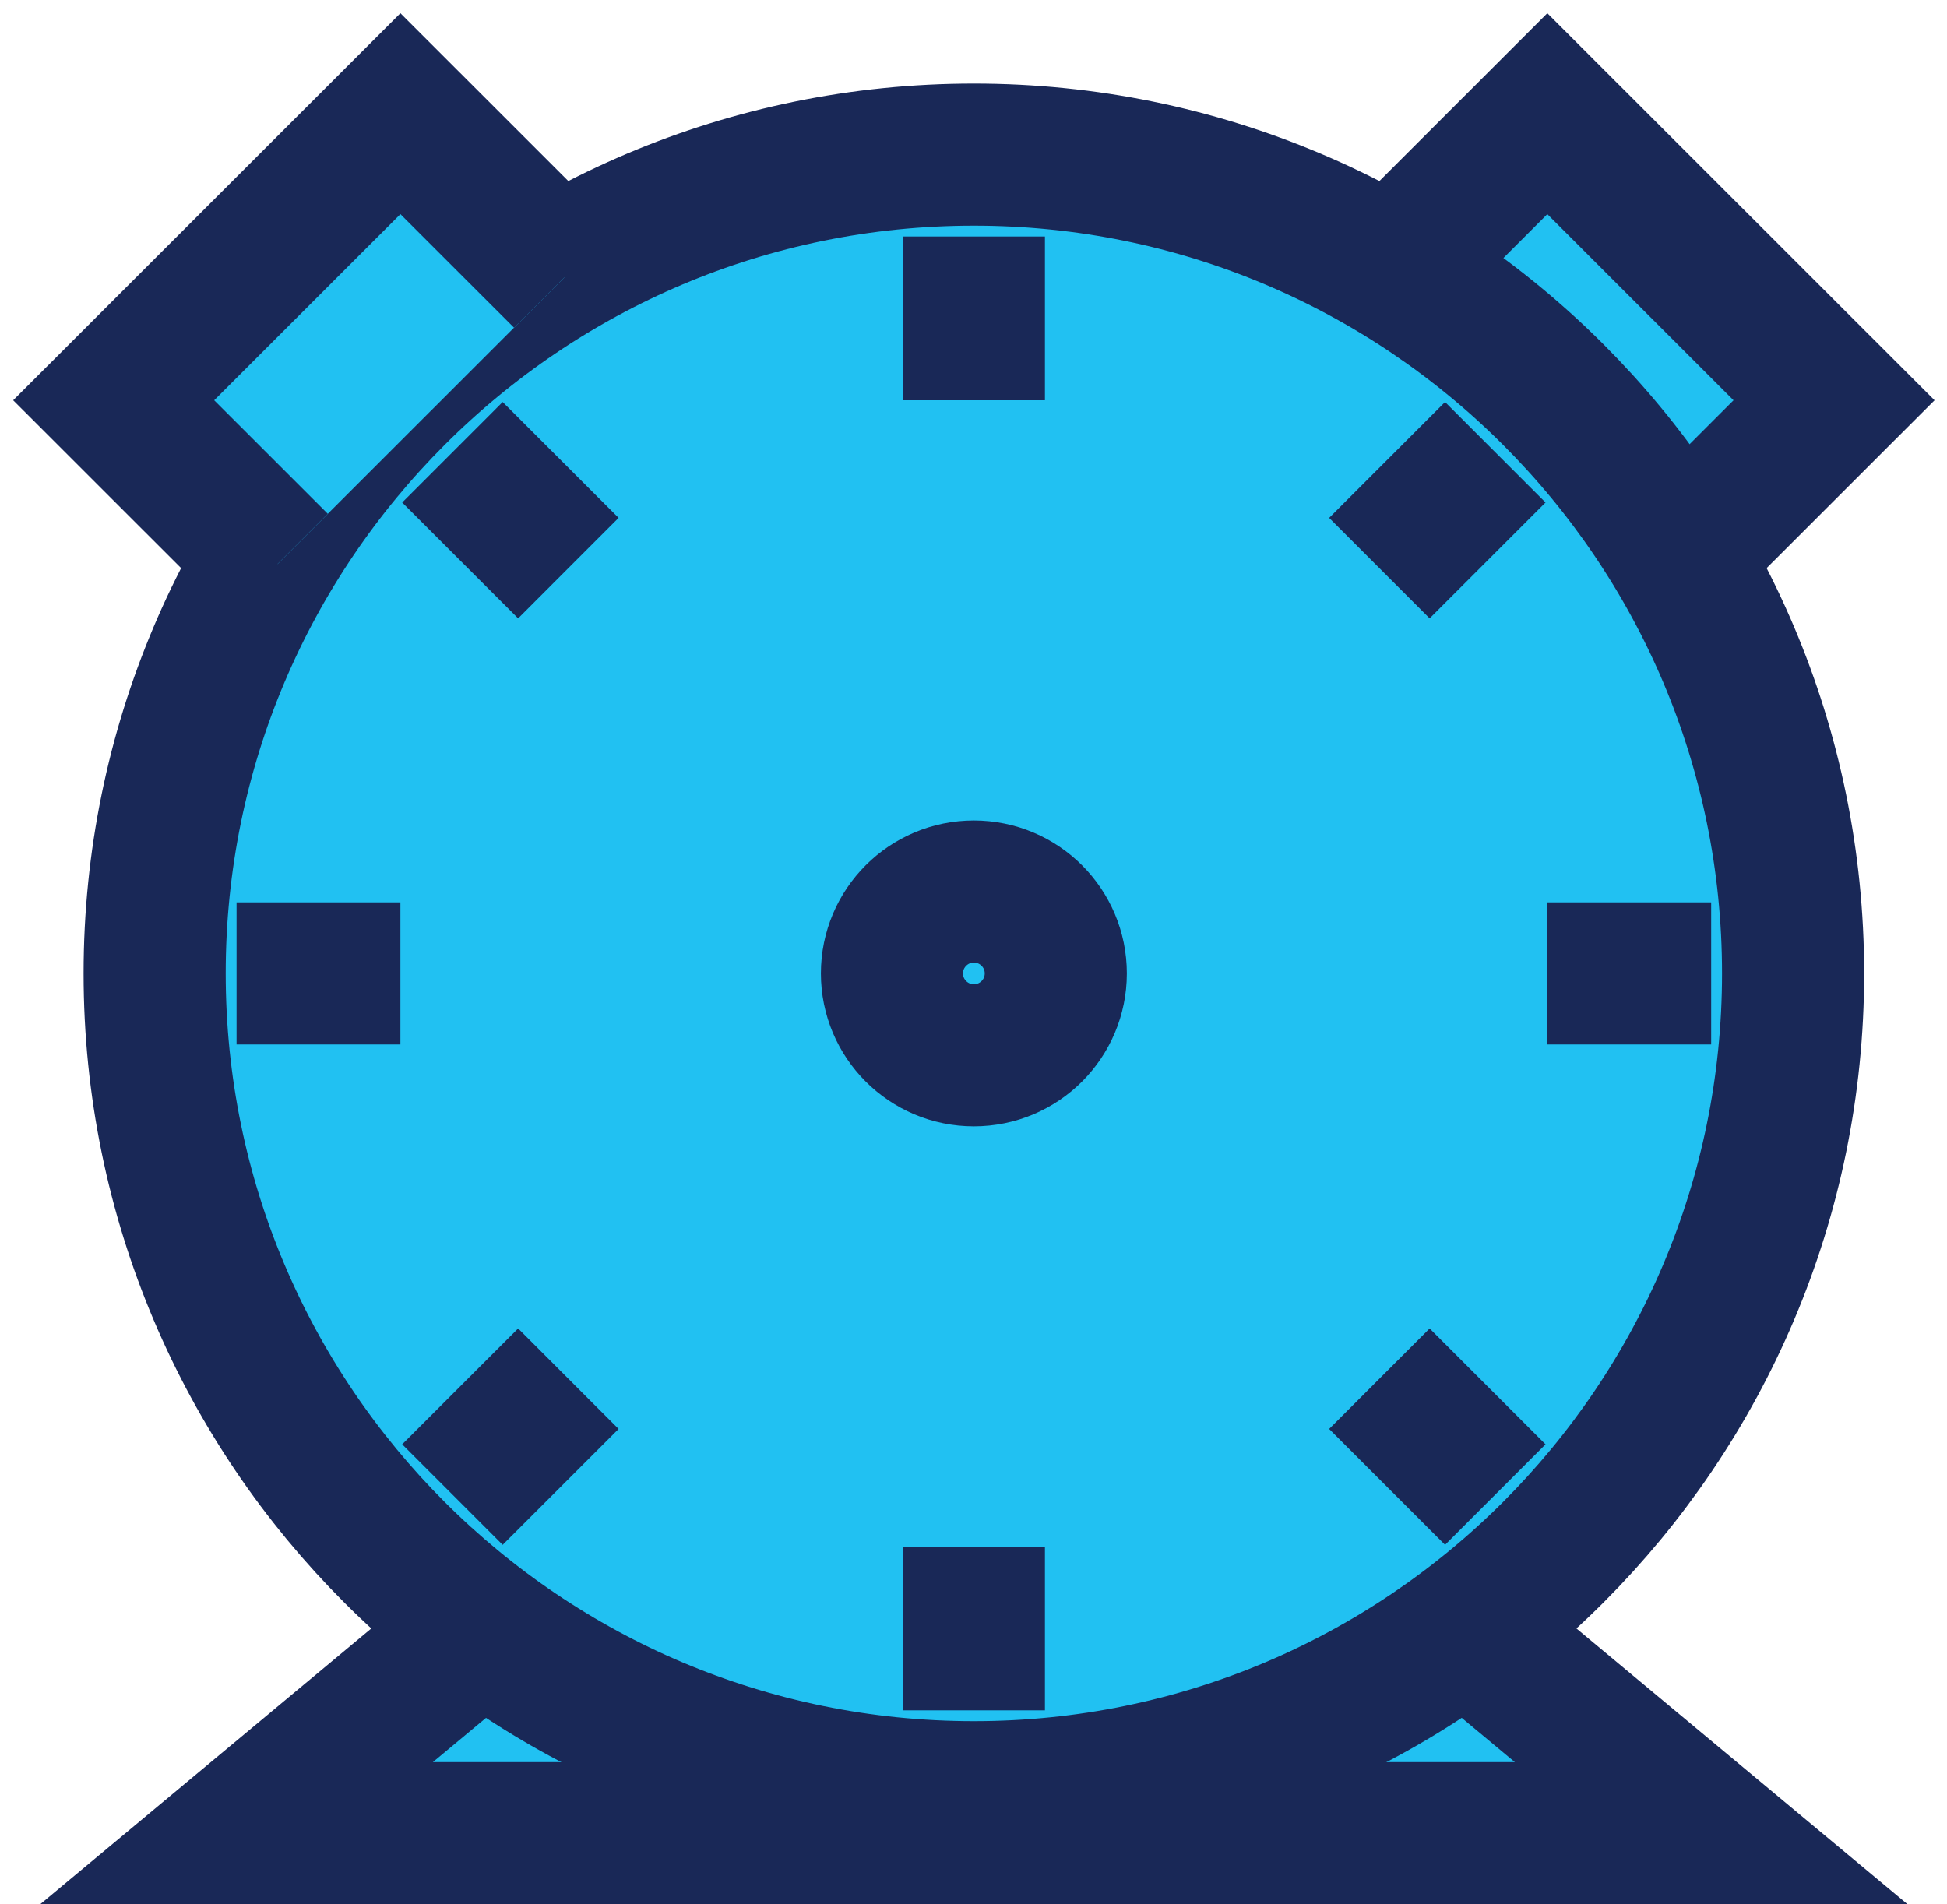
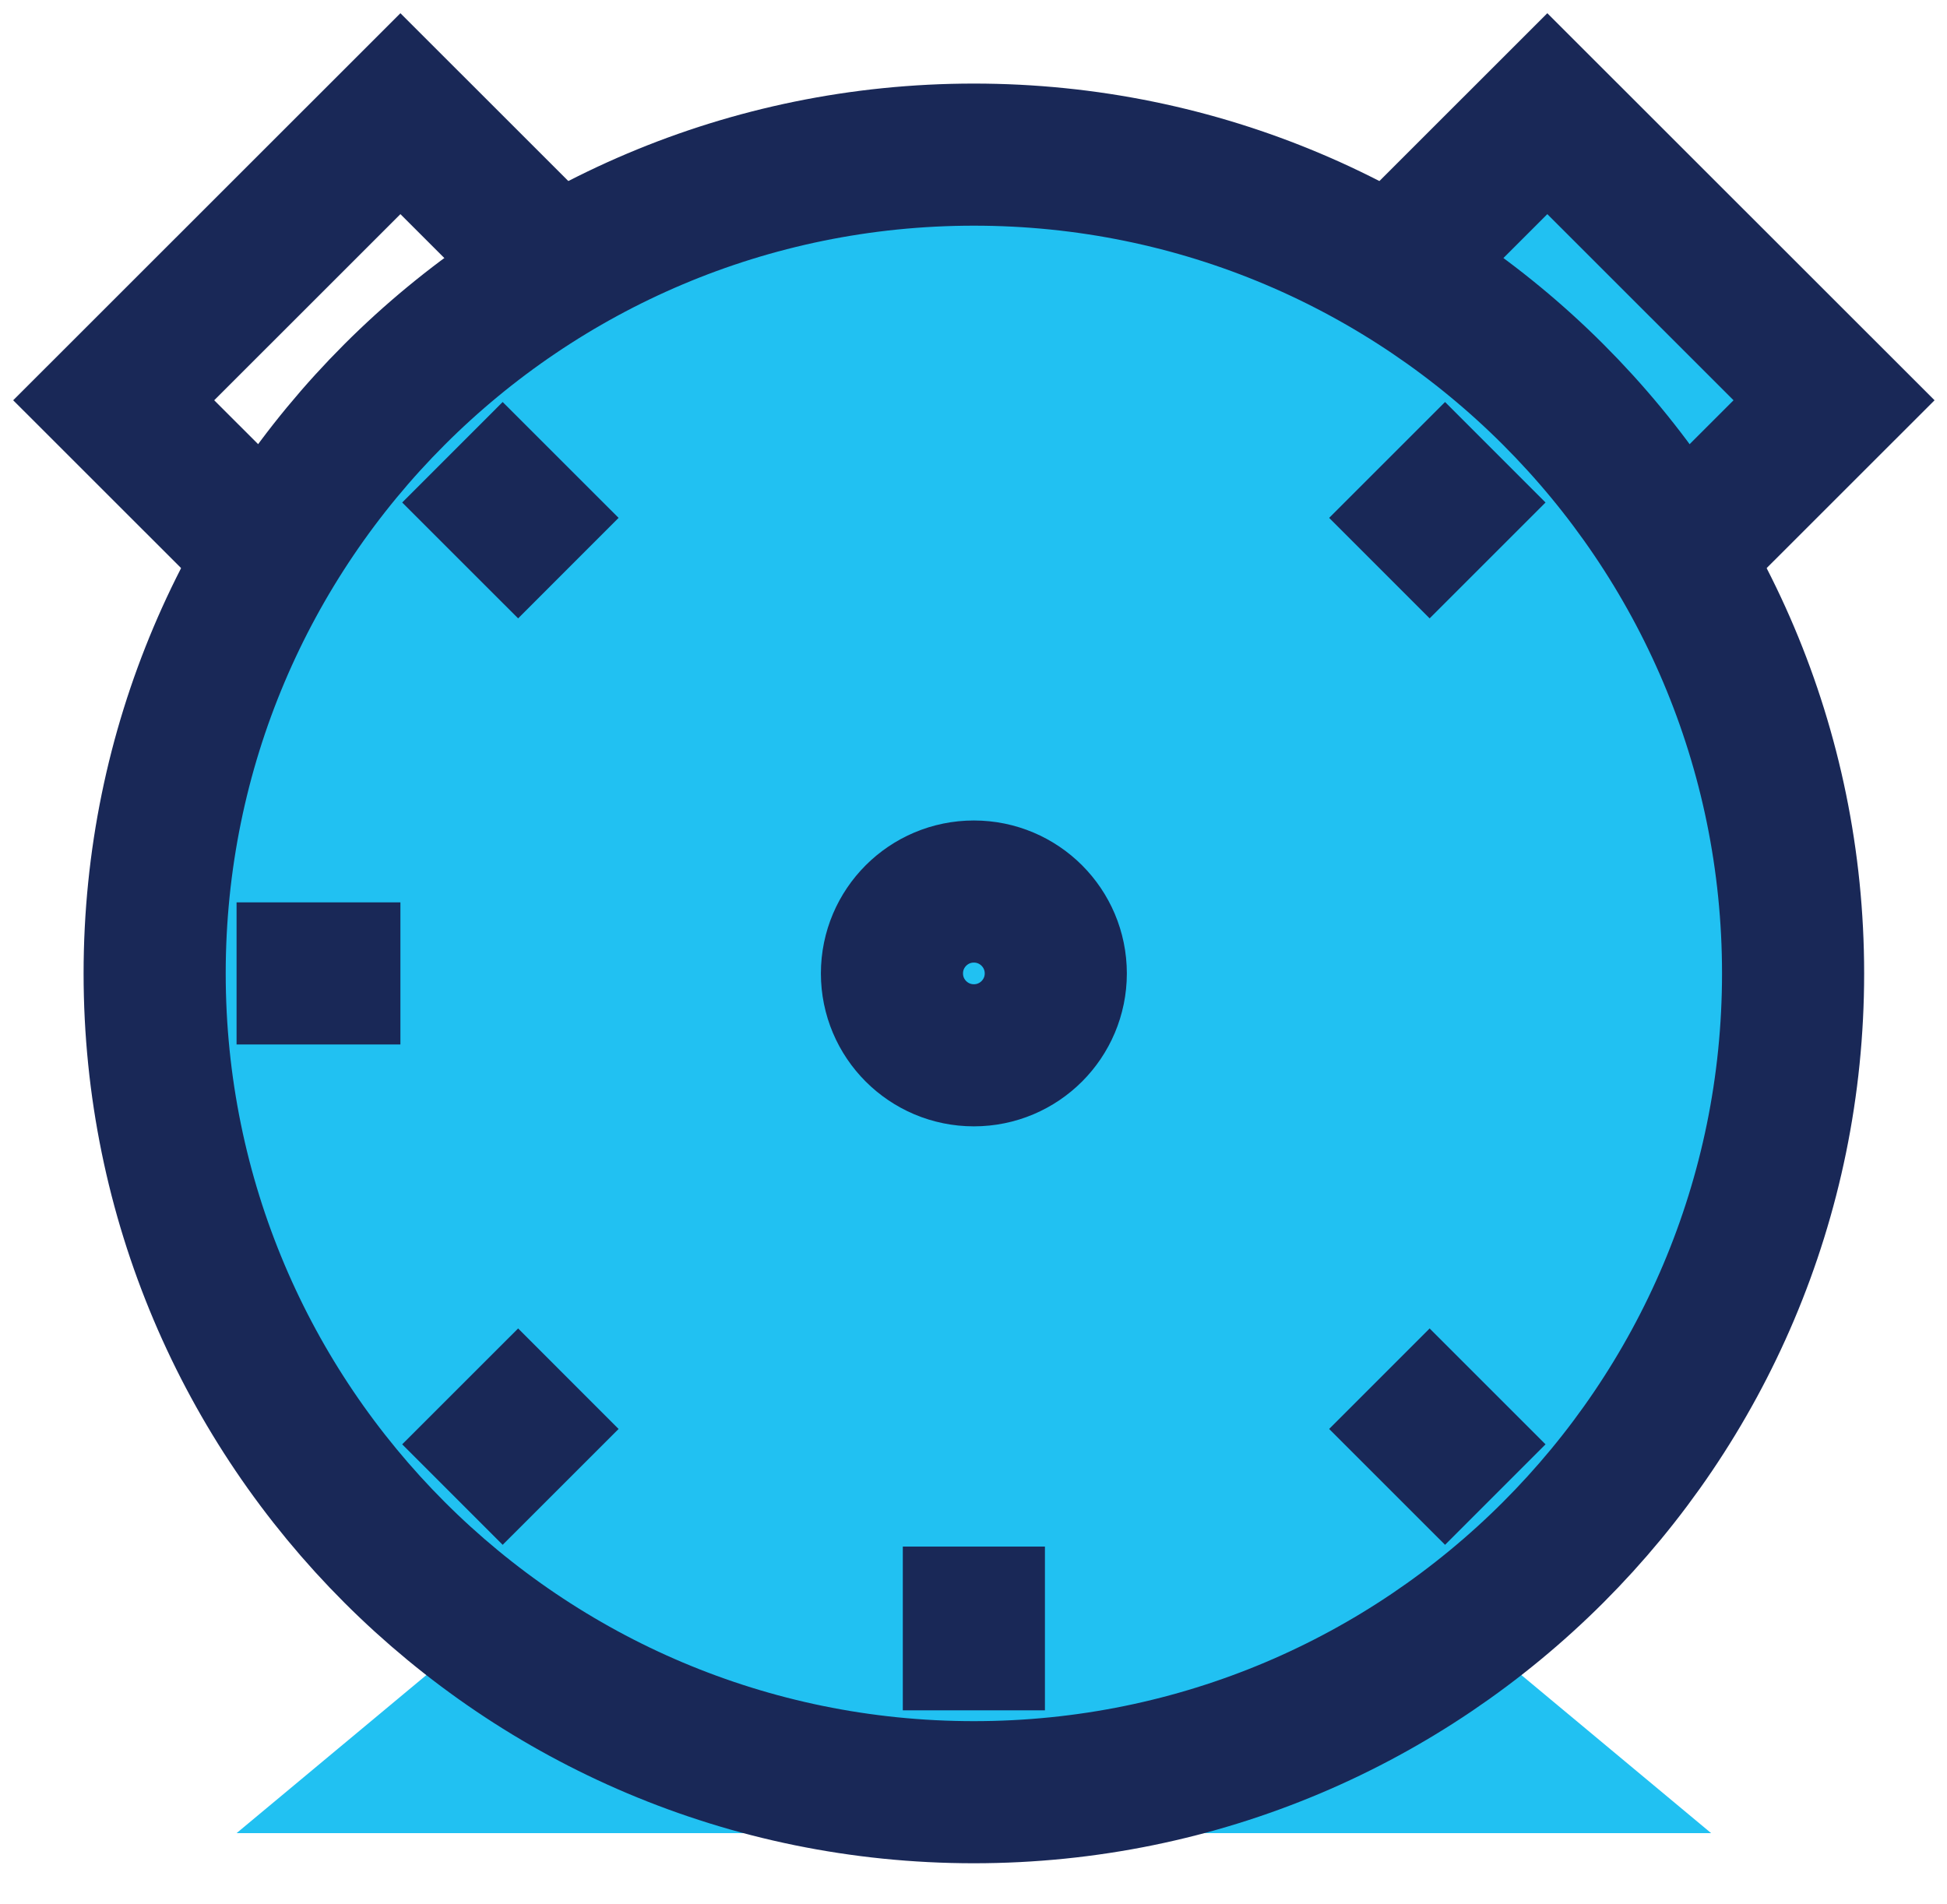
<svg xmlns="http://www.w3.org/2000/svg" width="137" height="134" viewBox="0 0 137 134" fill="none">
  <path d="M97.348 19.524L108.877 8L129.052 28.167L117.523 39.691" fill="#21C1F2" />
  <path d="M97.348 19.524L108.877 8L129.052 28.167L117.523 39.691" stroke="#192857" stroke-width="10" stroke-miterlimit="10" />
  <path d="M48.351 88.667L68.526 68.673V36.809" fill="#21C1F2" />
  <path d="M48.351 88.667L68.526 68.673V36.809" stroke="#192857" stroke-width="10" stroke-miterlimit="10" />
  <path d="M33.94 114.595L16.646 129H120.405L103.112 114.595" fill="#21C1F2" />
-   <path d="M33.94 114.595L16.646 129H120.405L103.112 114.595" stroke="#192857" stroke-width="10" stroke-miterlimit="10" />
  <path d="M68.526 126.119C100.362 126.119 126.17 100.322 126.17 68.5C126.17 36.678 100.362 10.881 68.526 10.881C36.69 10.881 10.882 36.678 10.882 68.5C10.882 100.322 36.69 126.119 68.526 126.119Z" fill="#21C1F2" stroke="#192857" stroke-width="10" stroke-miterlimit="10" />
-   <path d="M39.704 19.524L28.175 8L8 28.167L19.529 39.691" fill="#21C1F2" />
  <path d="M39.704 19.524L28.175 8L8 28.167L19.529 39.691" stroke="#192857" stroke-width="10" stroke-miterlimit="10" />
  <path d="M68.526 74.262C71.71 74.262 74.29 71.683 74.29 68.5C74.29 65.318 71.71 62.738 68.526 62.738C65.343 62.738 62.762 65.318 62.762 68.5C62.762 71.683 65.343 74.262 68.526 74.262Z" fill="#21C1F2" stroke="#192857" stroke-width="10" stroke-miterlimit="10" />
-   <path d="M68.526 16.643V28.167" stroke="#192857" stroke-width="10" stroke-miterlimit="10" />
  <path d="M31.835 31.826L39.992 39.979" stroke="#192857" stroke-width="10" stroke-miterlimit="10" />
  <path d="M16.646 68.5H28.175" stroke="#192857" stroke-width="10" stroke-miterlimit="10" />
  <path d="M31.835 105.174L39.992 97.021" stroke="#192857" stroke-width="10" stroke-miterlimit="10" />
  <path d="M68.526 120.357V108.834" stroke="#192857" stroke-width="10" stroke-miterlimit="10" />
  <path d="M105.216 105.174L97.06 97.021" stroke="#192857" stroke-width="10" stroke-miterlimit="10" />
-   <path d="M120.406 68.5H108.877" stroke="#192857" stroke-width="10" stroke-miterlimit="10" />
  <path d="M105.216 31.826L97.06 39.979" stroke="#192857" stroke-width="10" stroke-miterlimit="10" />
</svg>